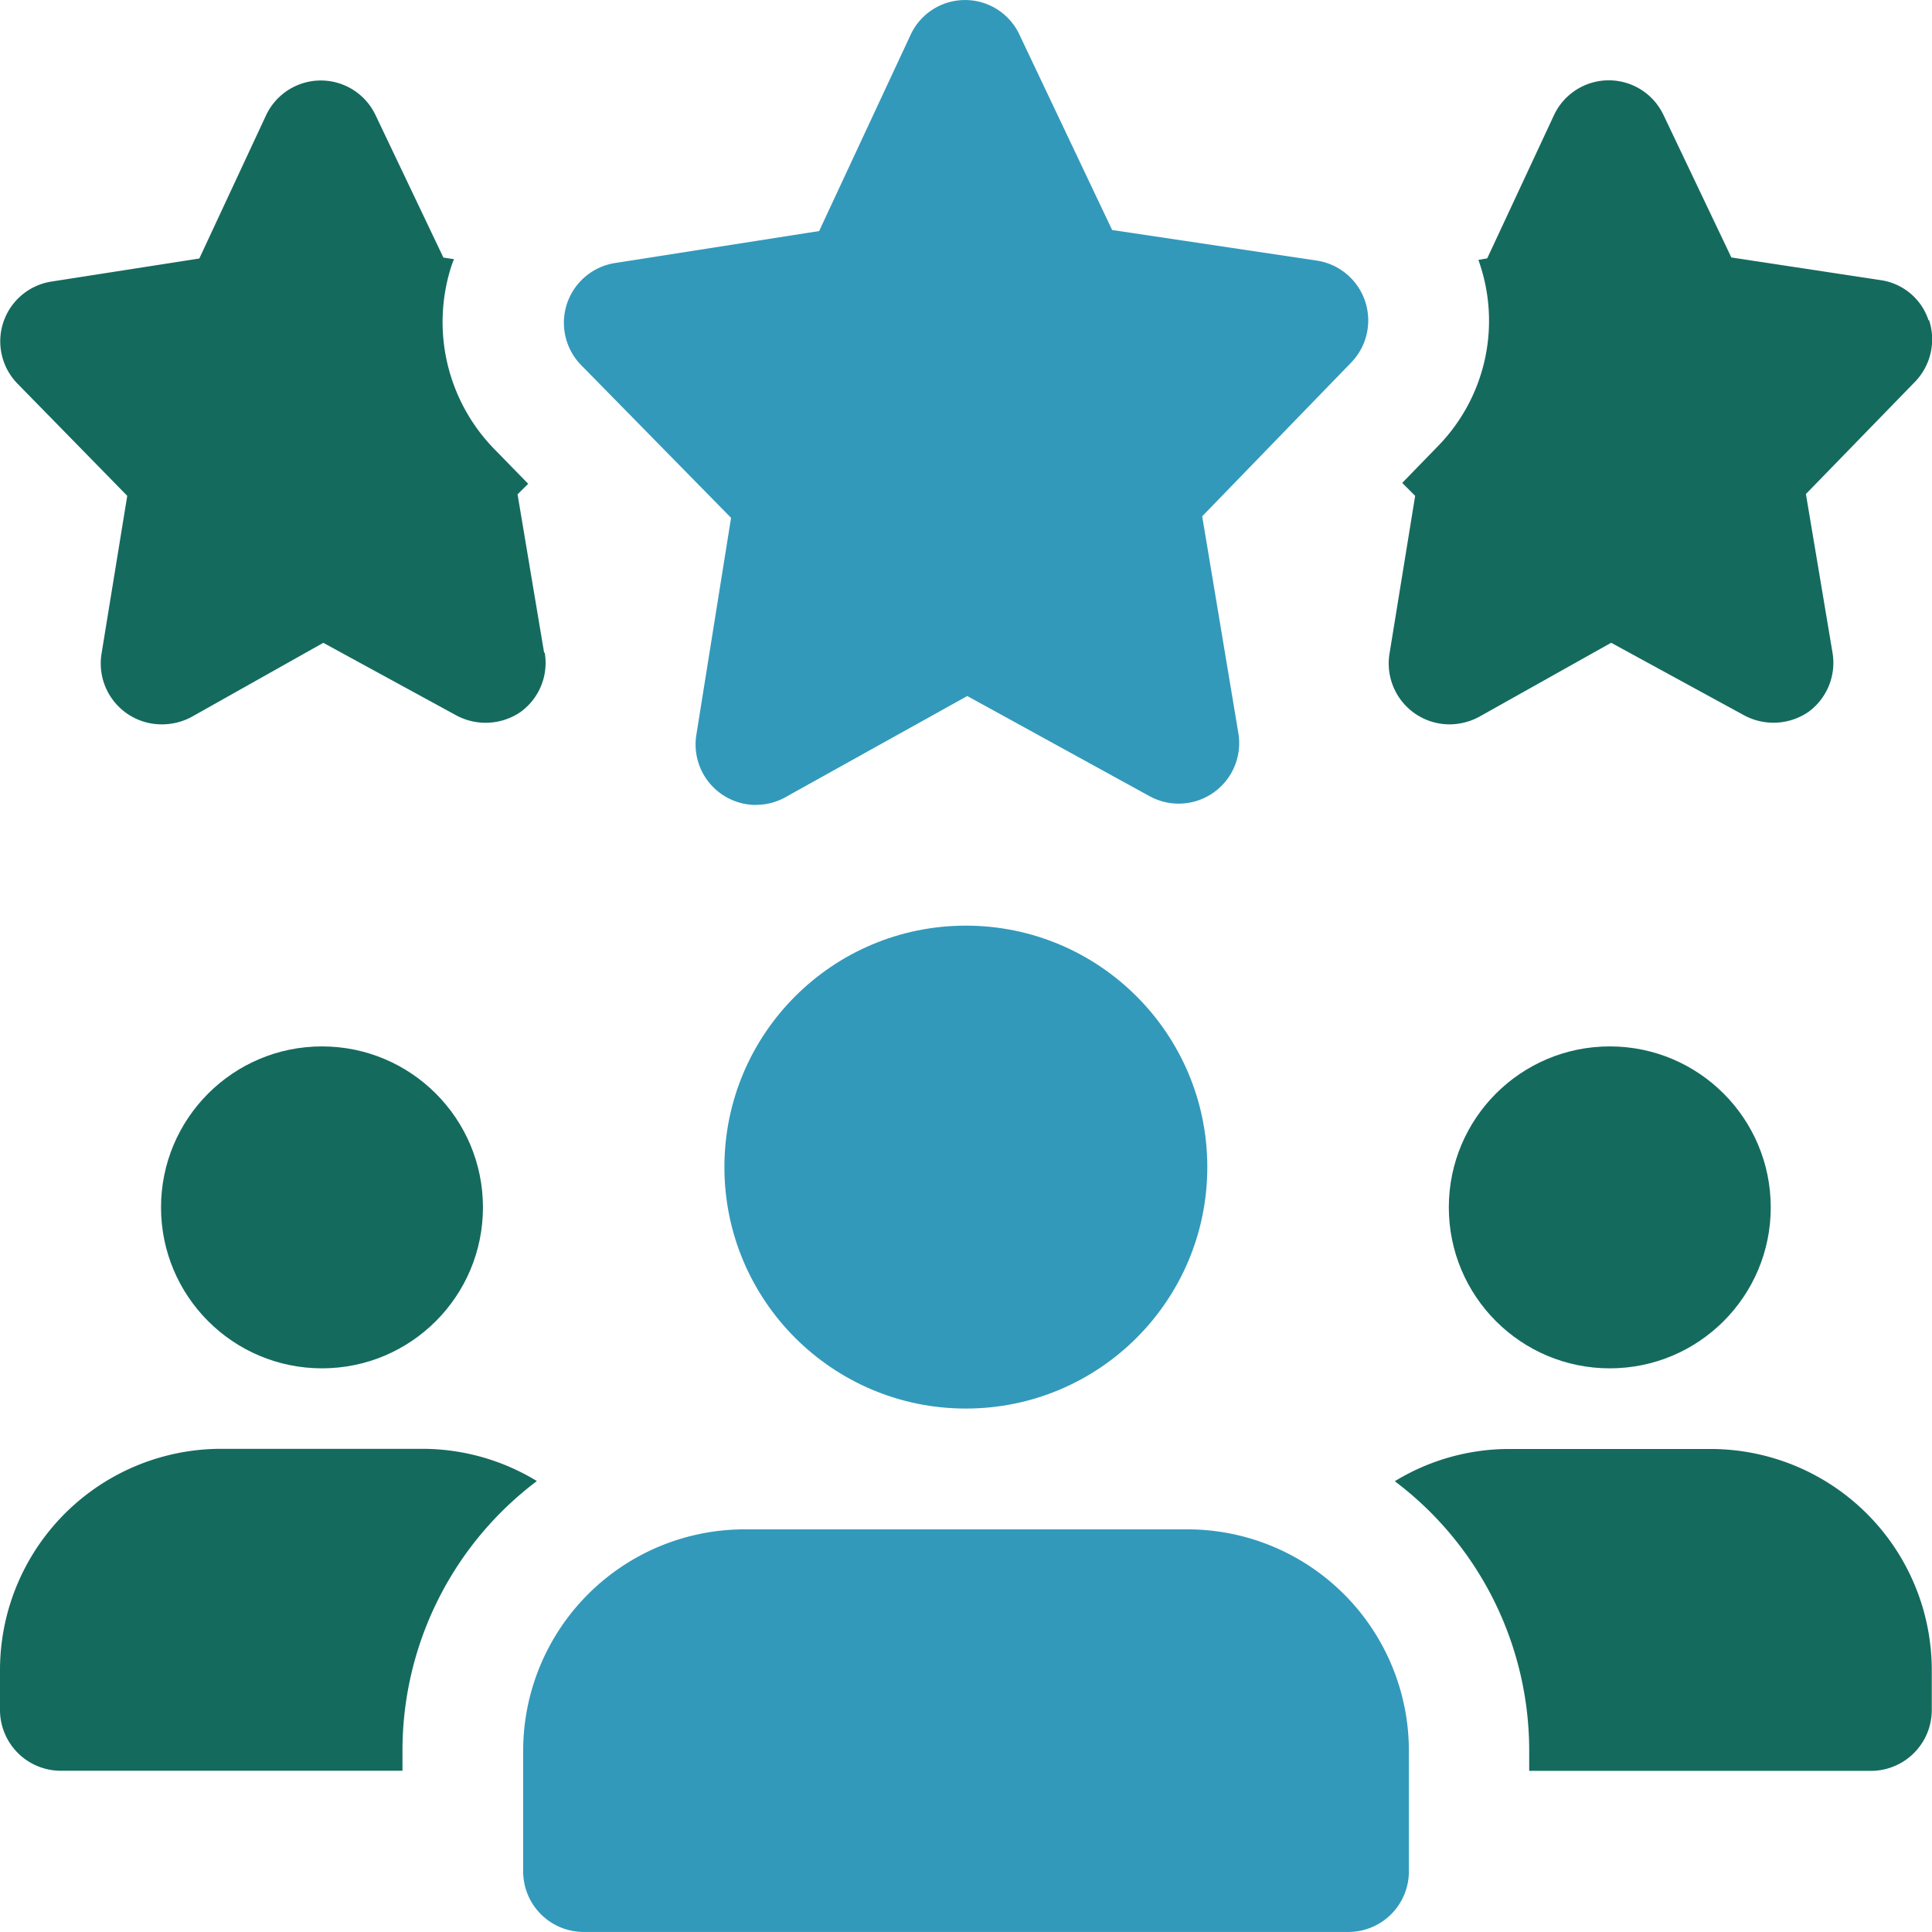
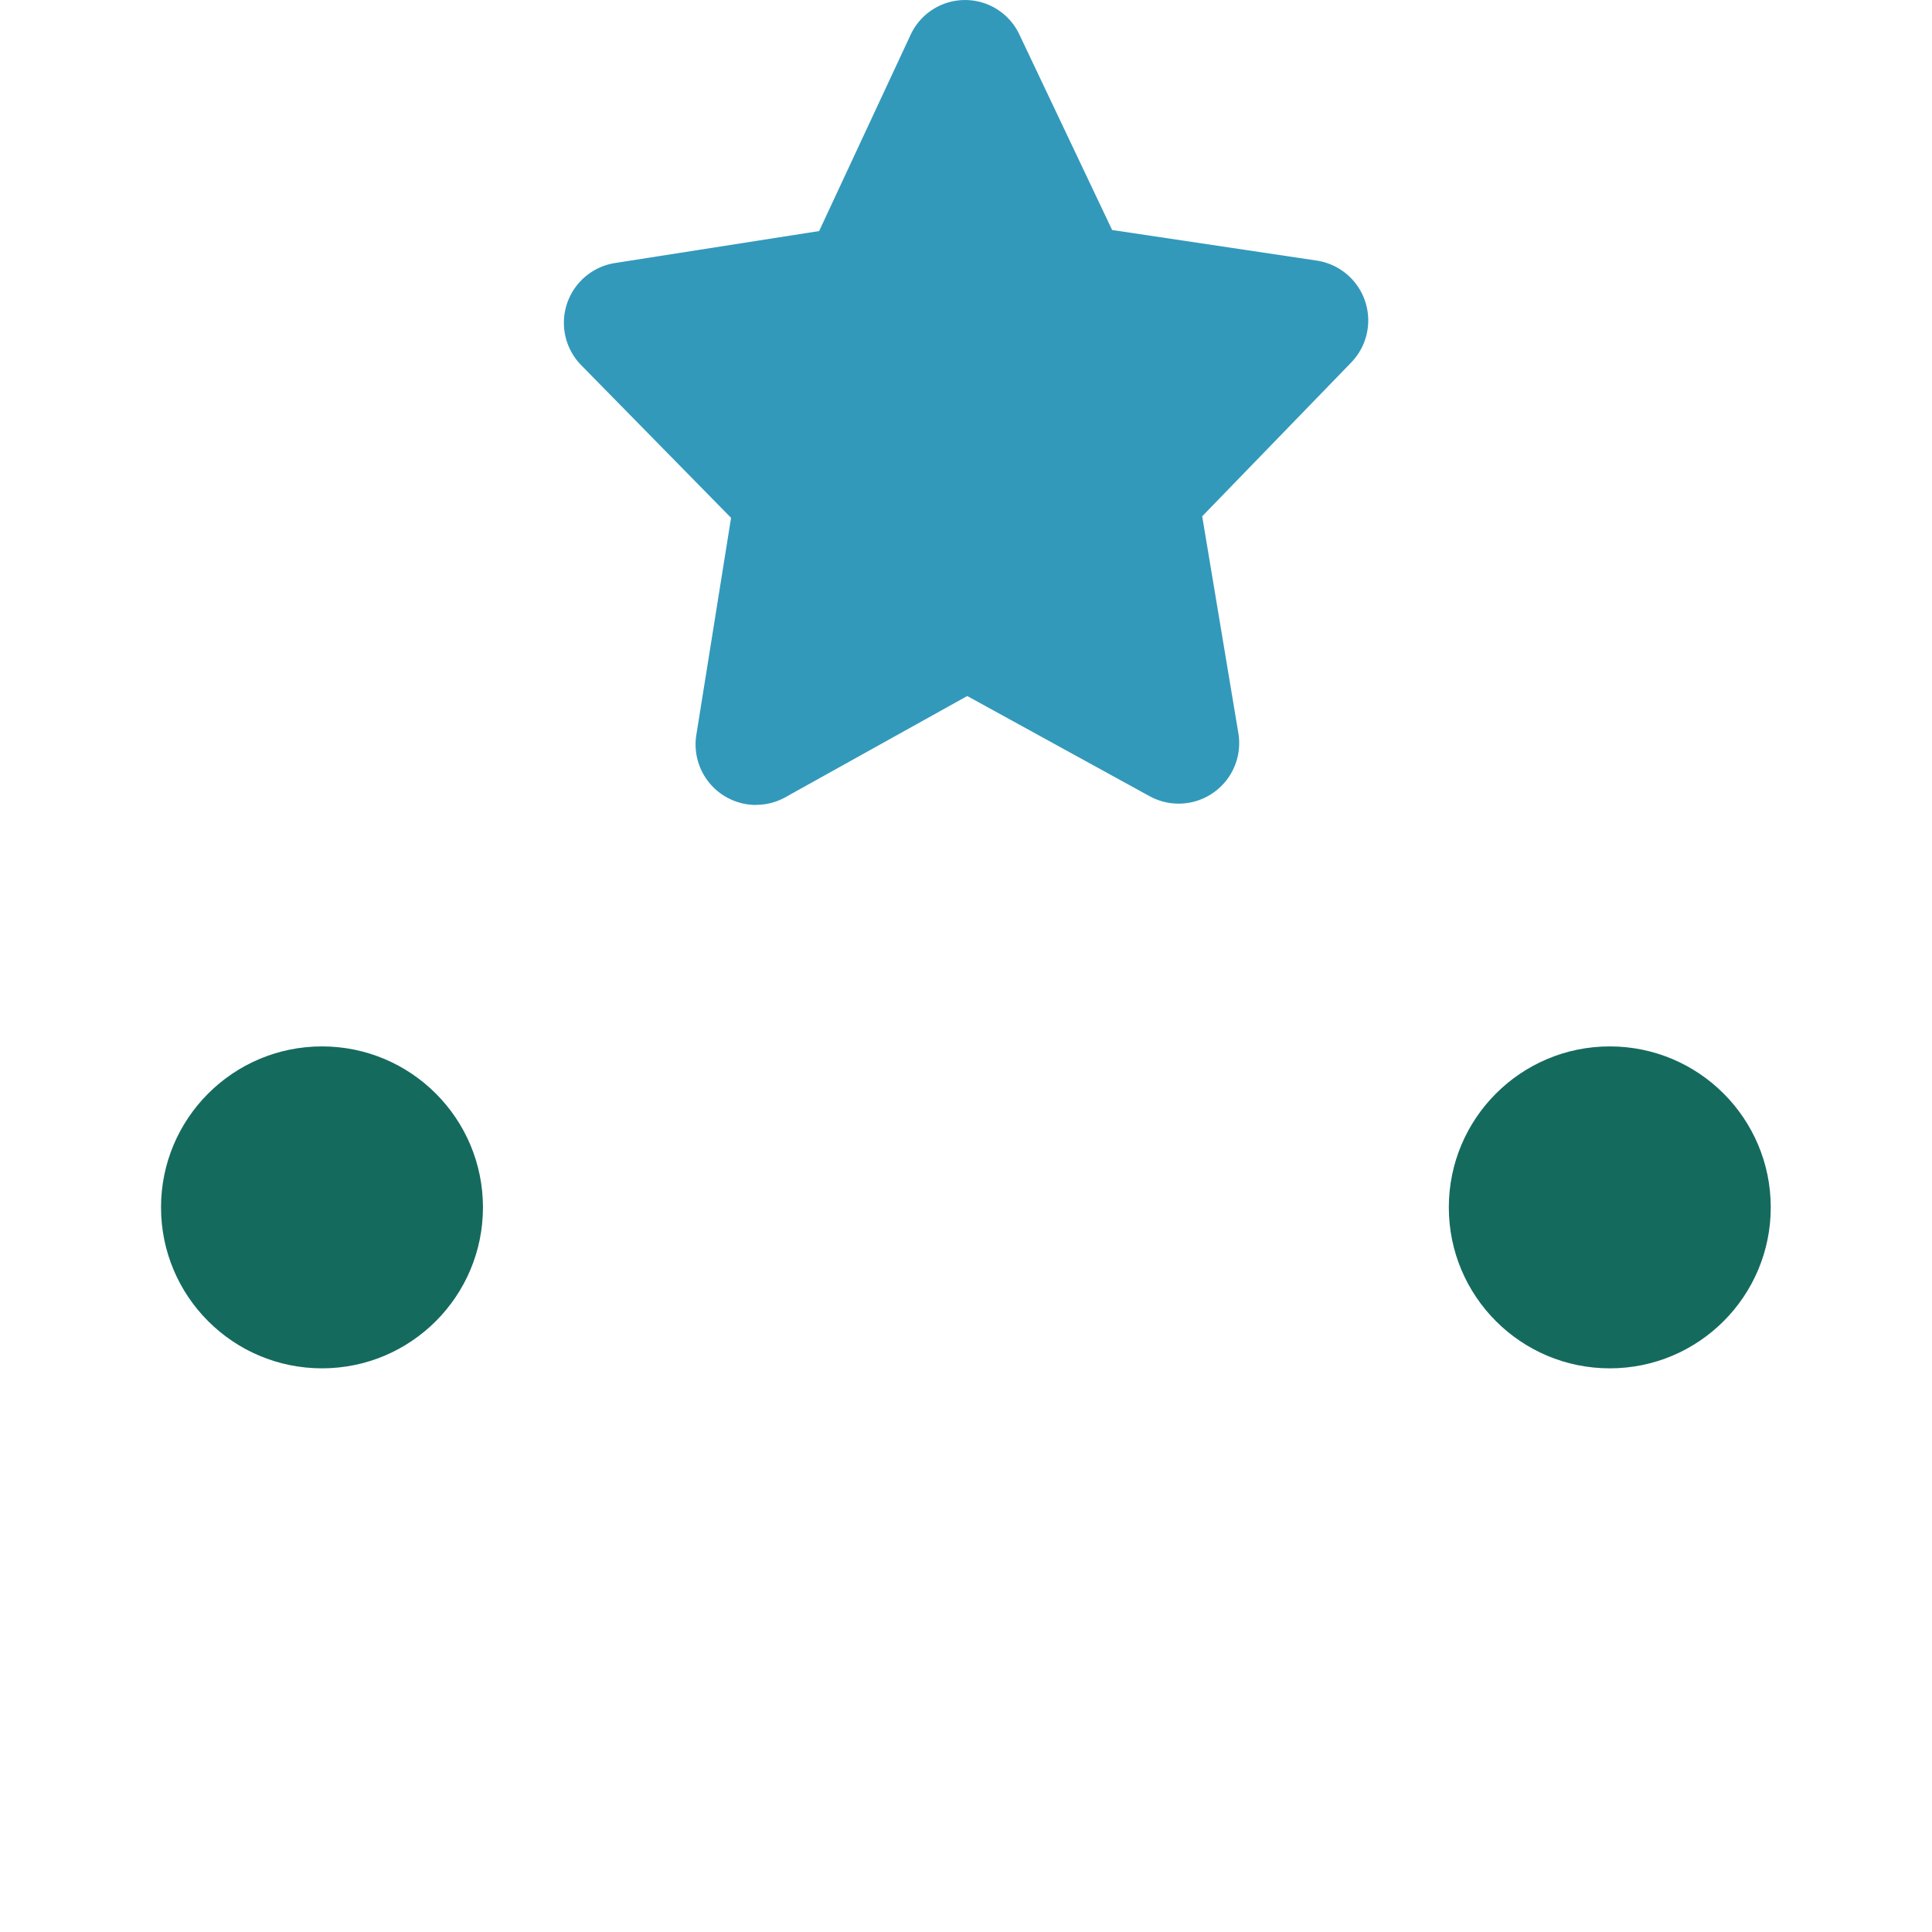
<svg xmlns="http://www.w3.org/2000/svg" id="employees" width="35.119" height="35.115" viewBox="0 0 35.119 35.115">
-   <path id="Path_1" data-name="Path 1" d="M9.914,21.031l-.483-2.88.193-.192-.6-.615a3.308,3.308,0,0,1-.793-3.351c.015-.044.027-.073.044-.117l-.192-.029-1.234-2.59a1.1,1.1,0,0,0-1.988,0L3.646,13.864l-2.7.421a1.1,1.1,0,0,0-.6,1.859l1.99,2.034-.469,2.88a1.107,1.107,0,0,0,1.082,1.274A1.143,1.143,0,0,0,3.5,22.2L5.9,20.85l2.414,1.317a1.125,1.125,0,0,0,1.17-.059,1.1,1.1,0,0,0,.44-1.082Zm25.165-6.044a1.077,1.077,0,0,0-.878-.731l-2.706-.411-1.234-2.59a1.1,1.1,0,0,0-1.989,0l-1.215,2.606-.16.029c0,.015.015.029.015.044a3.259,3.259,0,0,1-.746,3.336l-.654.673.235.235-.468,2.88a1.107,1.107,0,0,0,1.082,1.274,1.143,1.143,0,0,0,.549-.137l2.4-1.346,2.414,1.317a1.125,1.125,0,0,0,1.17-.059,1.106,1.106,0,0,0,.439-1.082l-.483-2.88,1.99-2.047a1.11,1.11,0,0,0,.248-1.115Z" transform="translate(-0.023 -9.165)" fill="#156a5e" />
  <path id="Path_2" data-name="Path 2" d="M78.2,14.632a1.1,1.1,0,0,1-1.085-1.269l.632-3.95L75.02,6.635a1.1,1.1,0,0,1,.612-1.853L79.348,4.2,81.009.636A1.091,1.091,0,0,1,82.988.628l1.686,3.553,3.72.556a1.1,1.1,0,0,1,.63,1.848l-2.713,2.8.658,3.946a1.1,1.1,0,0,1-1.61,1.144L82.04,12.652l-3.308,1.841a1.089,1.089,0,0,1-.532.137Z" transform="translate(-64.458 0)" fill="#3299bb" />
  <circle id="Ellipse_1" data-name="Ellipse 1" cx="2.926" cy="2.926" r="2.926" transform="translate(2.927 19.021)" fill="#156a5e" />
-   <path id="Path_3" data-name="Path 3" d="M9.759,192.586a6.133,6.133,0,0,0-2.443,4.9v.366H1.1a1.106,1.106,0,0,1-1.1-1.1v-.731A4.022,4.022,0,0,1,4.023,192H7.681A4,4,0,0,1,9.759,192.586Z" transform="translate(0 -165.664)" fill="#156a5e" />
  <circle id="Ellipse_2" data-name="Ellipse 2" cx="2.926" cy="2.926" r="2.926" transform="translate(26.336 19.021)" fill="#156a5e" />
-   <path id="Path_4" data-name="Path 4" d="M194.618,196.023v.731a1.107,1.107,0,0,1-1.1,1.1H187.3v-.365a6.13,6.13,0,0,0-2.443-4.9,3.988,3.988,0,0,1,2.077-.586h3.658A4.022,4.022,0,0,1,194.618,196.023Z" transform="translate(-159.503 -165.664)" fill="#156a5e" />
-   <circle id="Ellipse_3" data-name="Ellipse 3" cx="4.389" cy="4.389" r="4.389" transform="translate(13.168 16.826)" fill="#3299bb" />
-   <path id="Path_5" data-name="Path 5" d="M81.4,202.67H73.353a4.026,4.026,0,0,0-4.023,4.023v2.195a1.1,1.1,0,0,0,1.1,1.1h13.9a1.1,1.1,0,0,0,1.1-1.1v-2.195A4.026,4.026,0,0,0,81.4,202.67Z" transform="translate(-59.82 -174.87)" fill="#3299bb" />
</svg>